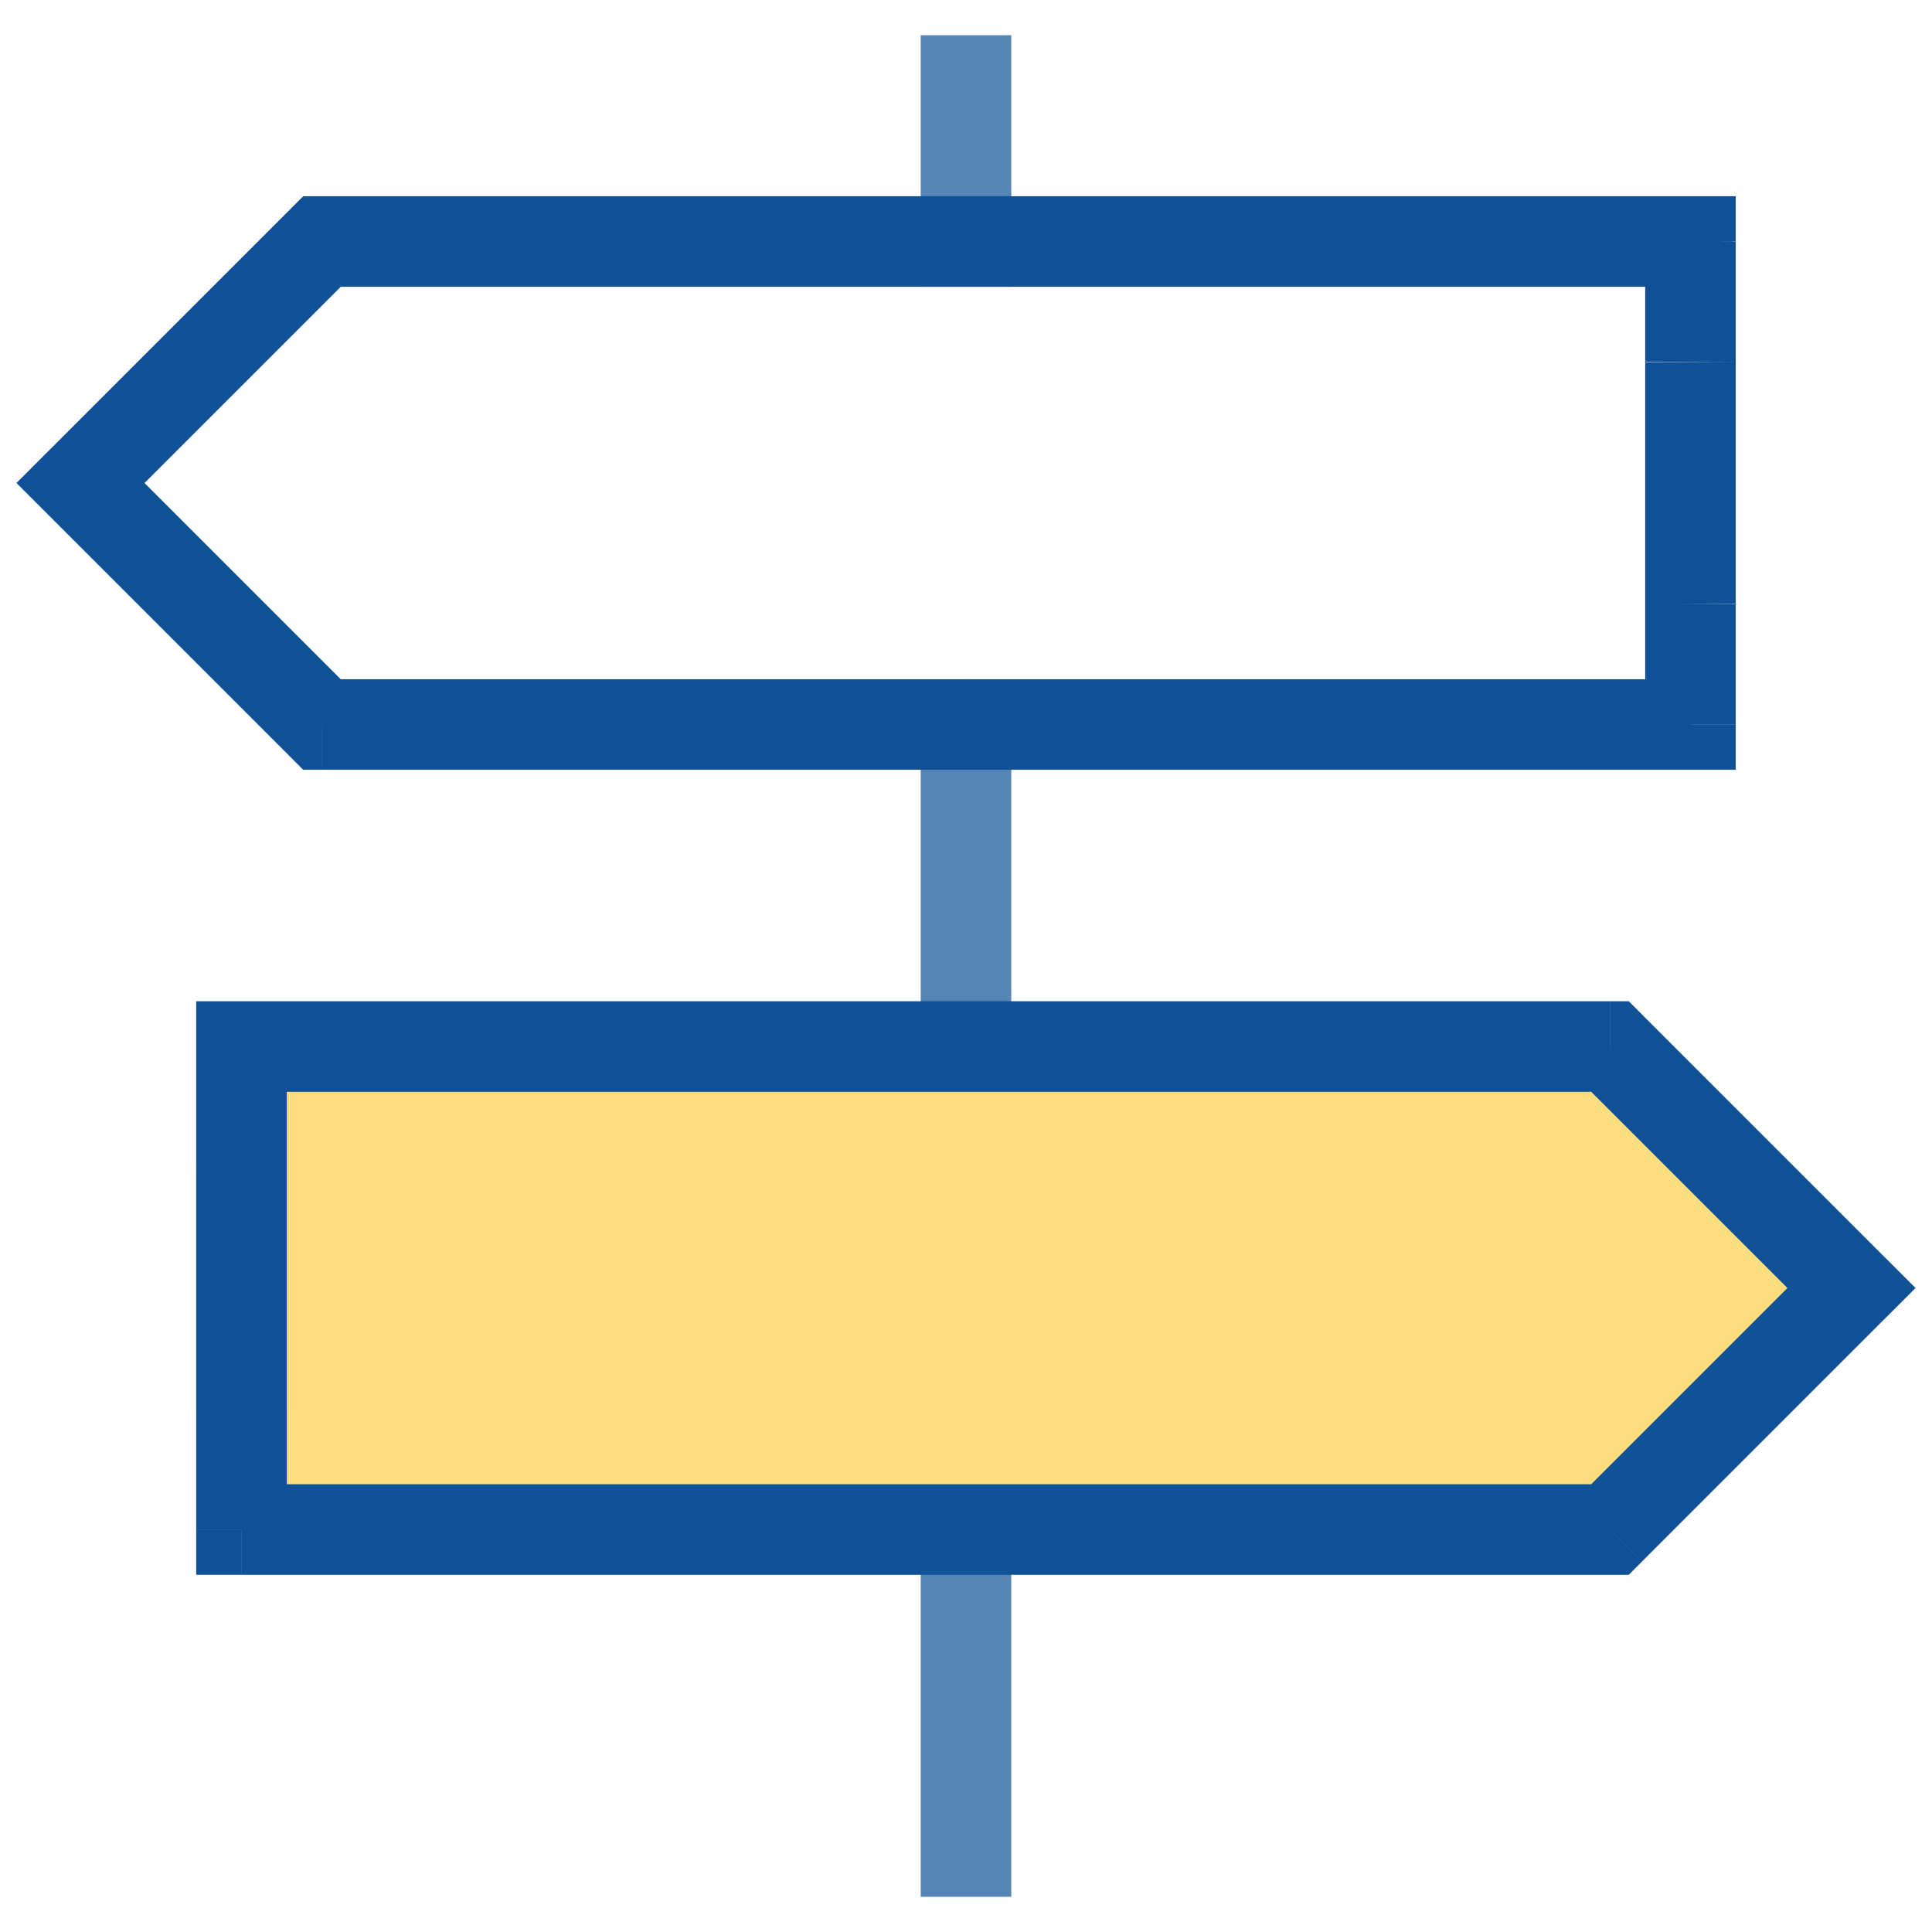
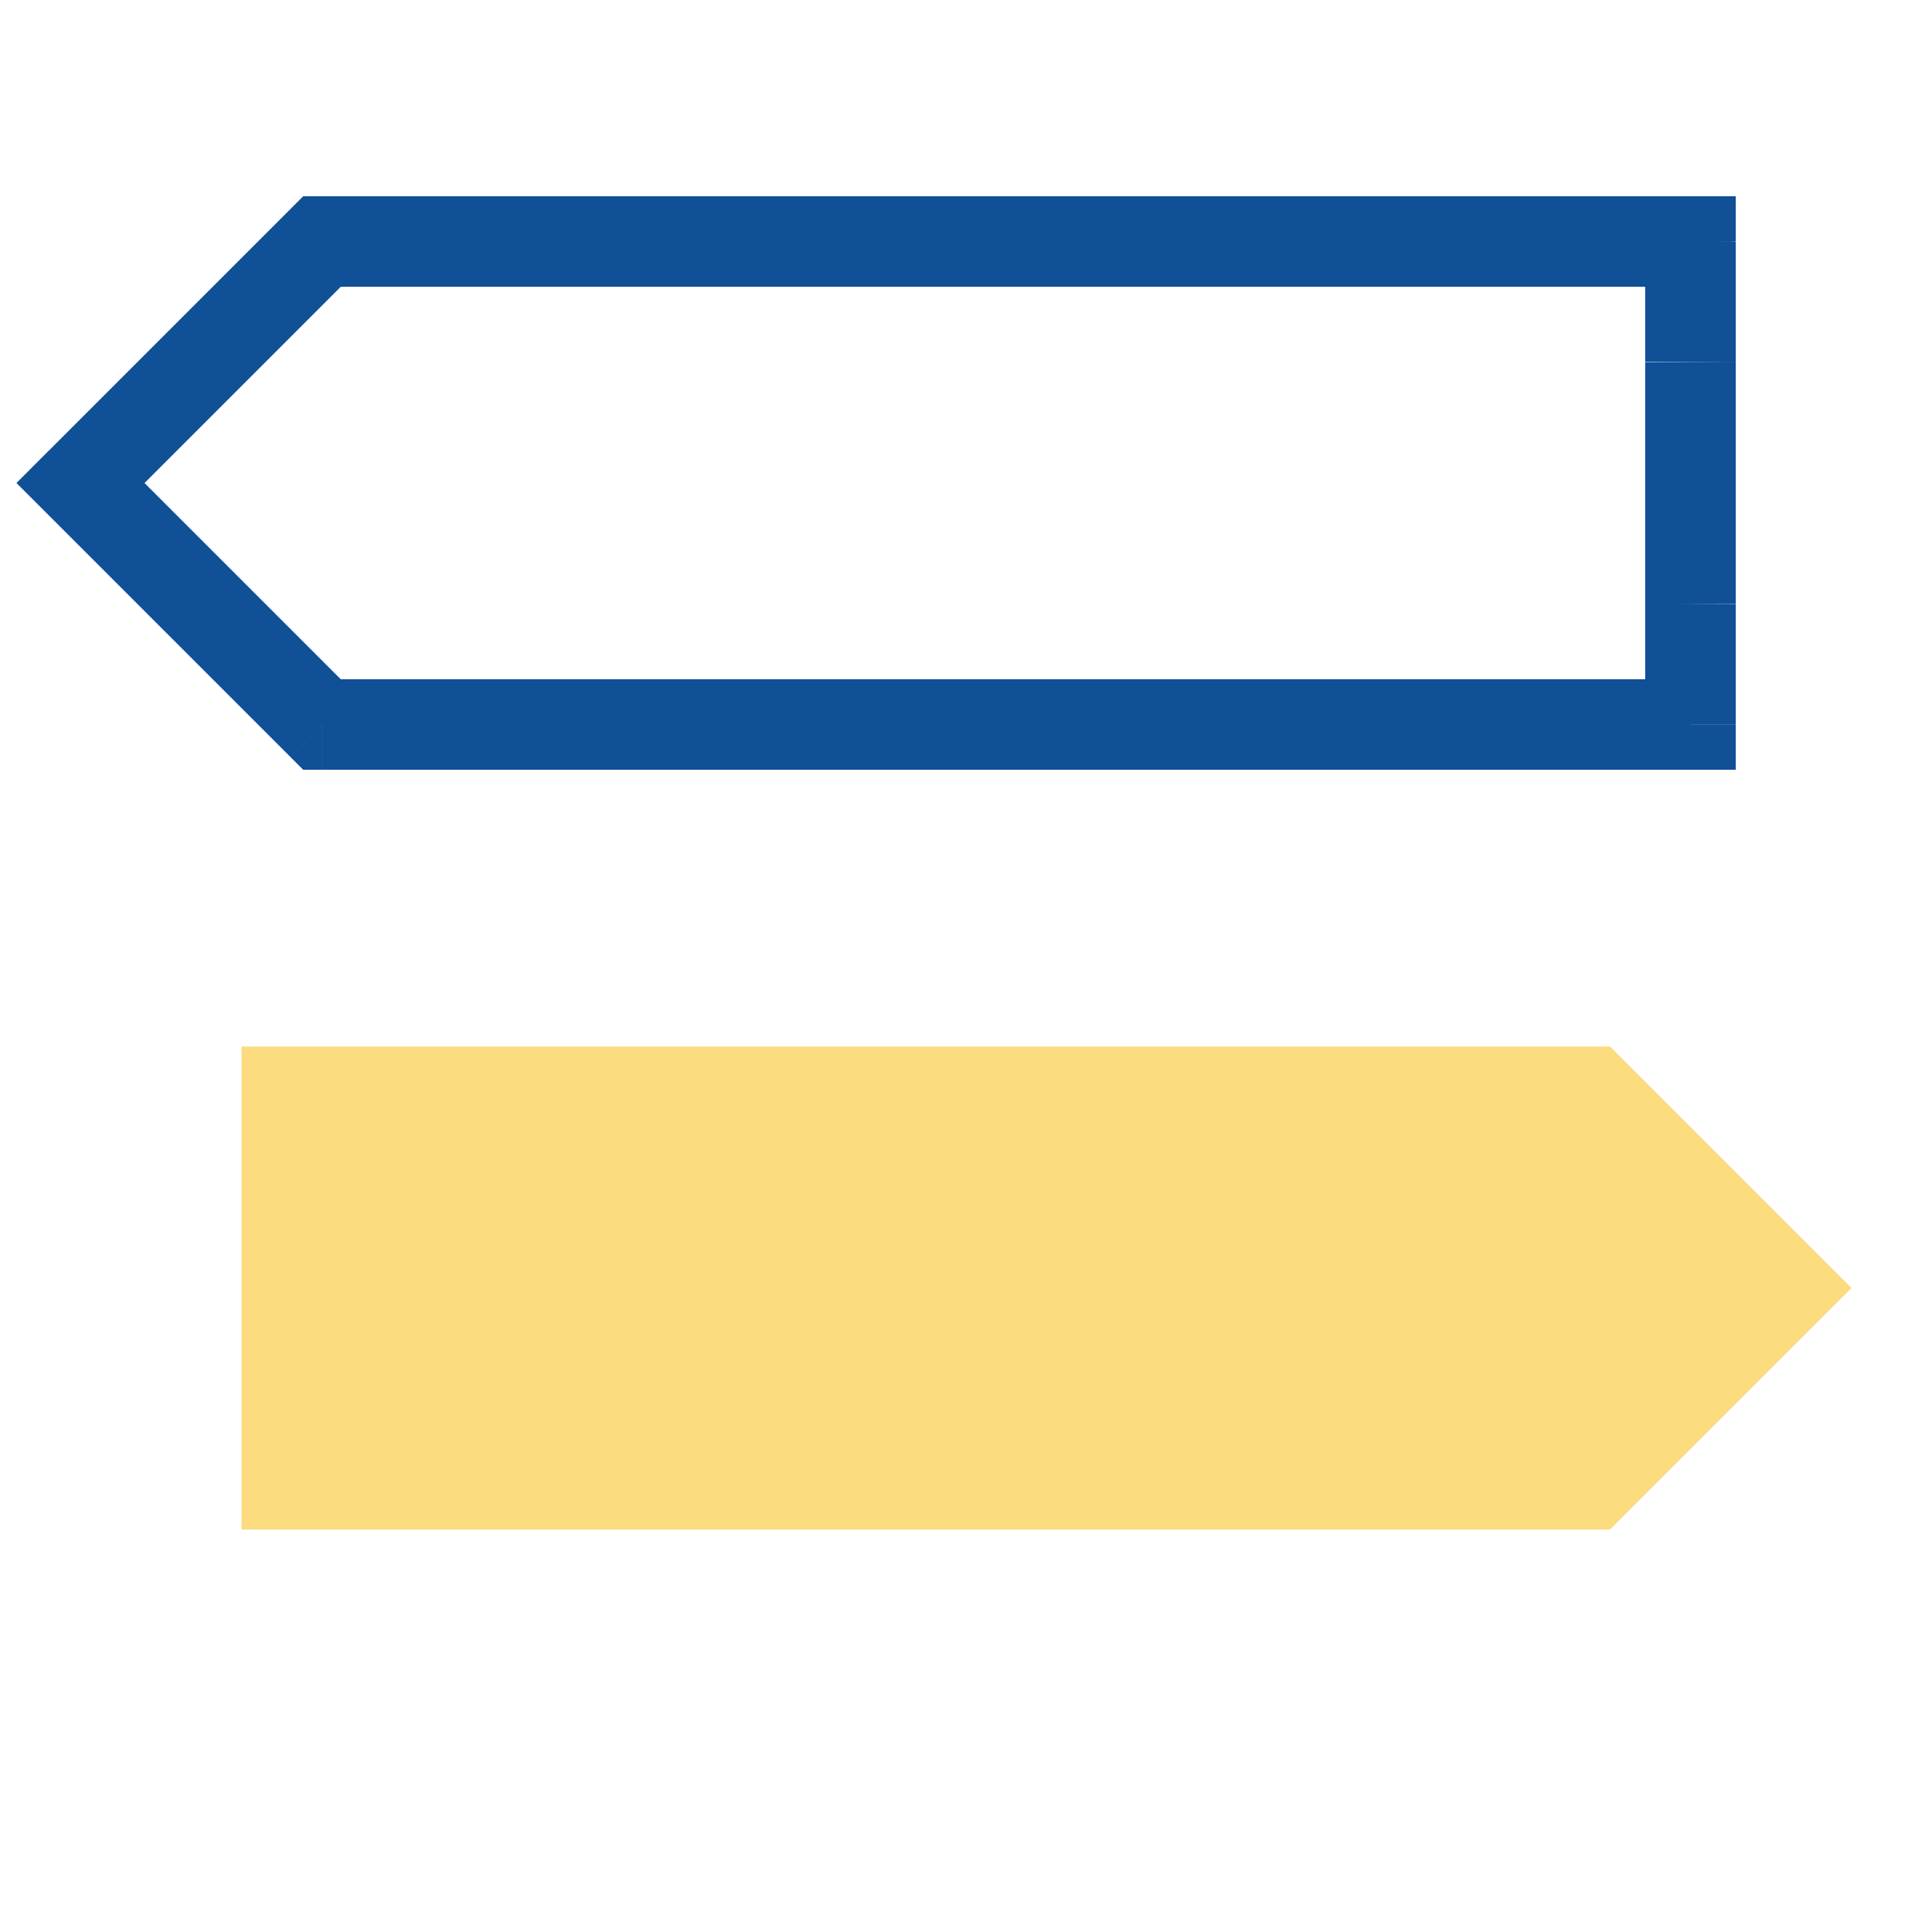
<svg xmlns="http://www.w3.org/2000/svg" width="64" height="64" fill="none">
-   <path d="M33.5 2.667v-1.5h-3v1.5h3zM30.5 8v1.5h3V8h-3zm0-5.333V8h3V2.667h-3zm3 48v-1.5h-3v1.5h3zm-3 10.667v1.5h3v-1.5h-3zm0-10.667v10.667h3V50.667h-3z" fill="#5684b5" />
-   <path d="M32 24v10.667" stroke="#5684b5" stroke-width="3" stroke-miterlimit="10" stroke-linecap="round" stroke-linejoin="round" />
  <path d="M2.666 16l-1.061-1.061L.545 16l1.061 1.061L2.666 16zm8-8V6.5h-.621l-.439.439L10.666 8zm45.333 0h1.5V6.5h-1.5V8zm0 16v1.5h1.5V24h-1.5zm-45.333 0l-1.061 1.061.439.439h.621V24zm-6.939-6.939l8-8-2.121-2.121-8 8 2.121 2.121zM10.666 9.5h45.333v-3H10.666v3zM55.999 8h-1.5v.021.022.02.021.021.021.022.021.022.023.02.021.022.023.024.024.02.021.021.022.022.023.023.024.024.025.025.026.026.027.02.021.021.021.021.022.022.022.022.023.023.023.023.024.024.024.024.024.025.025.025.025.026.026.026.026.027.027.027.027.027.028.028.028.028.028.029.029.029.029.029.03.03.03.02.02.02.02.02.021.021.021.021.021.021.021.021.021.021.021.021.021.022.022.022.022.022.022.022.022.022.022.022.022.022.022.023.023.023.023.023.023.023.023.023.023.023.023.023.023.023.024.024.024.024.024.024.024.024.024.024.024.024.024.024.024.024.024.024.024.025.025.025.025.025.025.025.025.025.025.025.025.025.025.025.025.025.025.026.025.026.026.026.026.026.026.026.026l3 .013v-.026-.026-.026-.026-.026-.026-.026-.026-.026-.026-.025-.025-.025-.025-.025-.025-.025-.025-.025-.025-.025-.025-.025-.025-.025-.025-.025-.025-.025-.024-.024-.024-.024-.024-.024-.024-.024-.024-.024-.024-.024-.024-.024-.024-.024-.024-.024-.024-.023-.023-.023-.023-.023-.023-.023-.023-.023-.023-.023-.023-.023-.023-.023-.022-.022-.022-.022-.022-.022-.022-.022-.022-.022-.022-.022-.022-.022-.021-.021-.021-.021-.021-.021-.021-.021-.021-.021-.021-.021-.02-.02-.02-.02-.02-.02-.03-.03-.03-.029-.029-.029-.029-.029-.028-.028-.028-.028-.028-.027-.027-.027-.027-.026-.026-.026-.026-.026-.025-.025-.025-.025-.024-.024-.024-.024-.023-.023-.023-.023-.022-.022-.022-.022-.021-.021-.021-.021-.02-.02-.026-.026-.026-.025-.025-.024-.024-.023-.023-.022-.022-.021-.021-.02-.024-.023-.023-.022-.021-.02-.023-.022-.02-.022-.02-.021-.021-.021-.021c0-.018 0-.018-1.5-.018zm-1.5 4v8h3v-8h-3zm0 8v.026.026.026.026.026.026.026.026.026.025.025.025.025.025.025.025.025.025.025.025.025.025.025.025.025.025.025.025.025.025.024.024.024.024.024.024.024.024.024.024.024.024.024.024.024.024.024.024.023.023.023.023.023.023.023.023.023.023.023.023.023.023.022.023.022.022.022.022.022.022.022.022.022.022.022.022.021.021.021.021.021.021.021.021.021.021.021.021.021.02.02.02.02.02.03.03.03.03.029.029.029.029.028.028.028.028.028.027.027.027.027.027.026.026.026.026.026.025.025.025.024.024.024.024.024.023.023.023.023.022.022.022.022.021.021.021.021.02.02.026.026.026.025.024.024.023.023.023.022.021.021.02.025.024.023.022.021.021.024.022.021.023.021.022.022.021.021.02c0 .005 0 .005 1.5.005h1.5v-.021-.022-.02-.021-.021-.021-.022-.021-.022-.023-.02-.021-.022-.023-.024-.024-.02-.021-.021-.022-.022-.023-.023-.024-.024-.025-.025-.026-.026-.027-.02-.021-.021-.021-.021-.022-.022-.022-.022-.023-.023-.023-.023-.024-.024-.024-.024-.024-.025-.025-.025-.025-.026-.026-.026-.026-.026-.027-.027-.027-.027-.028-.028-.028-.028-.029-.029-.029-.029-.029-.029-.03-.03-.03-.02-.02-.02-.02-.02-.021-.021-.021-.021-.021-.021-.021-.021-.021-.021-.021-.021-.021-.022-.022-.022-.022-.022-.022-.022-.022-.022-.022-.022-.022-.022-.023-.023-.023-.023-.023-.023-.023-.023-.023-.023-.023-.023-.023-.023-.023-.024-.023-.024-.024-.024-.024-.024-.024-.024-.024-.024-.024-.024-.024-.024-.024-.024-.024-.025-.024-.025-.025-.025-.025-.025-.025-.025-.025-.025-.025-.025-.025-.025-.025-.025-.025-.025-.025-.026-.026-.025-.026-.026-.026-.026-.026-.026-.026l-3-.013zm1.5 2.5H10.666v3h45.333v-3zm-44.273.439l-8-8-2.121 2.121 8 8 2.121-2.121z" fill="#0f5096" />
  <path d="M61.333 42.667l-8 8H8.001l-.001-4v-8-4h45.333l8 8z" fill="#fcdc7f" />
-   <path d="M61.333 42.667l1.061 1.061 1.061-1.061-1.061-1.061-1.061 1.061zm-8 8v1.5h.621l.439-.439-1.061-1.061zm-45.333 0h-1.5v1.499h1.499v-1.5zm0-16v-1.5H6.5v1.5H8zm45.333 0l1.061-1.061-.439-.439h-.621v1.5zm6.939 6.939l-8 8 2.121 2.121 8-8-2.121-2.121zm-6.939 7.561H8.001v3h45.333v-3zm-45.333 1.5l1.5-.001v-.021-.061-.233-.857-2.828h-3v2.828.858.233.061.02c0 0 0 0 1.5 0zm1.499-4v-8h-3v8h3zm0-8v-2.828-.858-.233-.061-.02c0 0 0 0-1.5-.001H6.5v.021.061.233.858 2.828h3zm-1.5-2.5h45.333v-3H8v3zm44.273-.439l8 8 2.121-2.121-8-8-2.121 2.121z" fill="#0f5096" />
</svg>